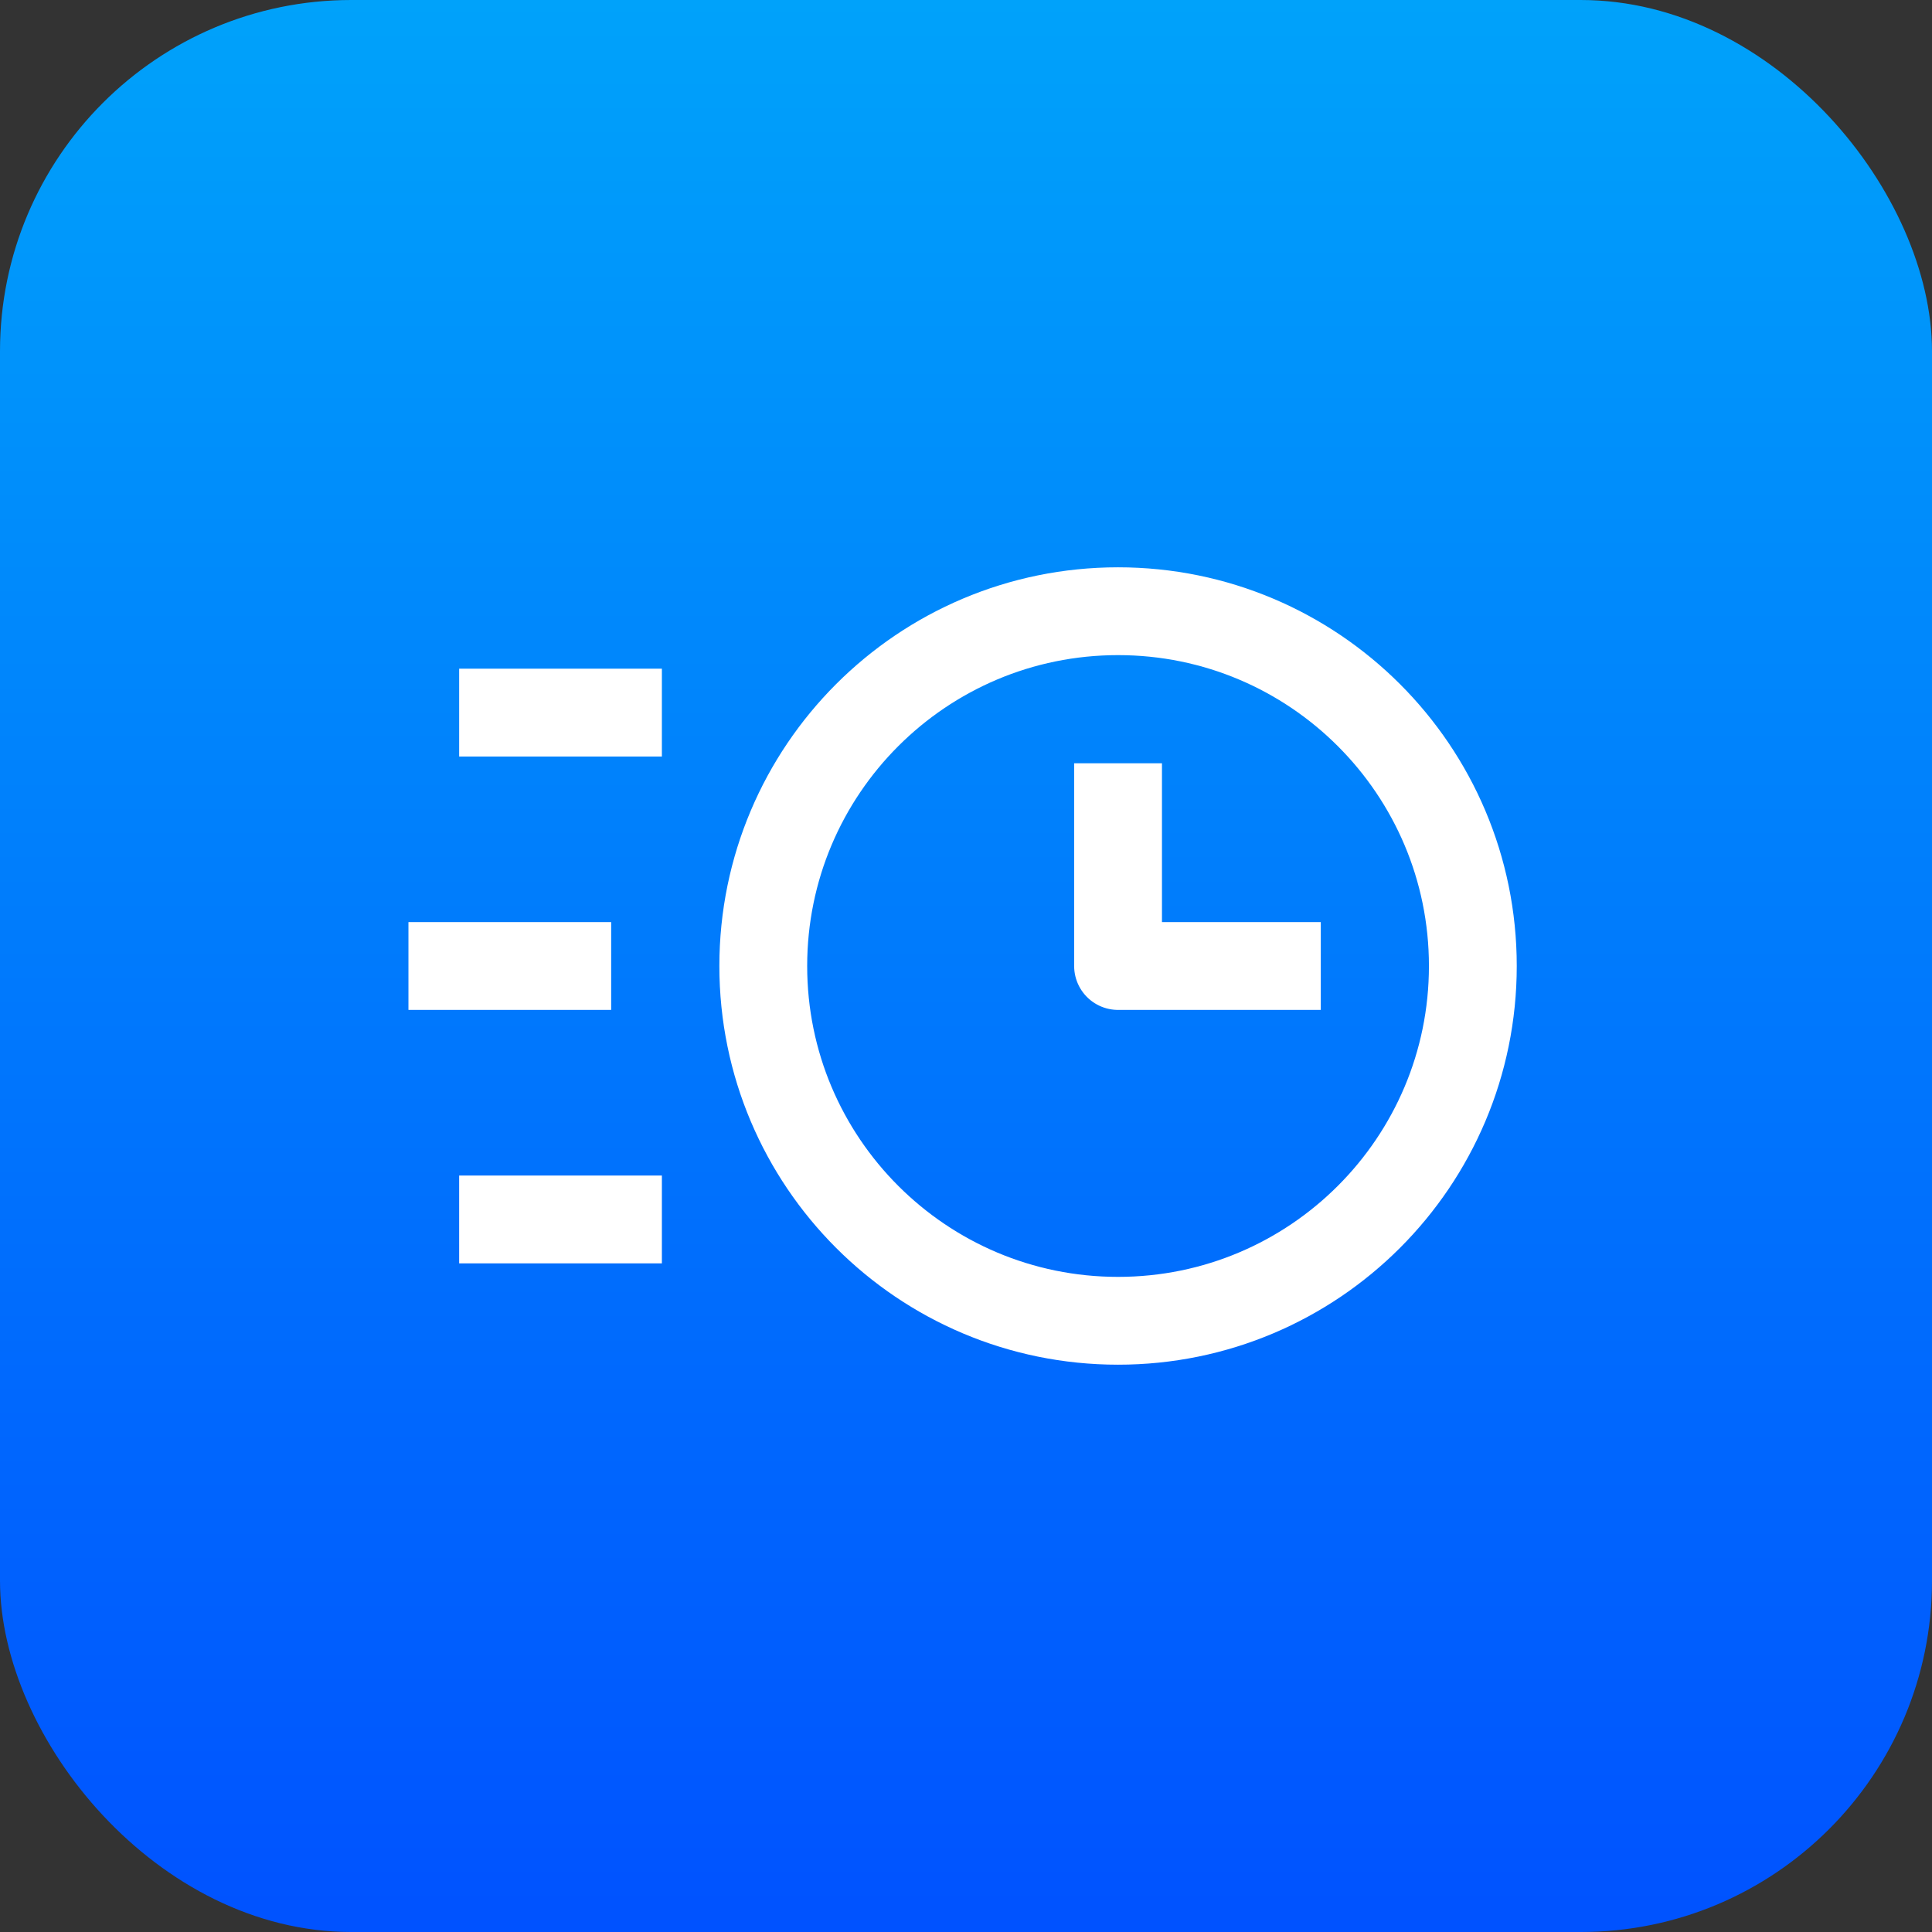
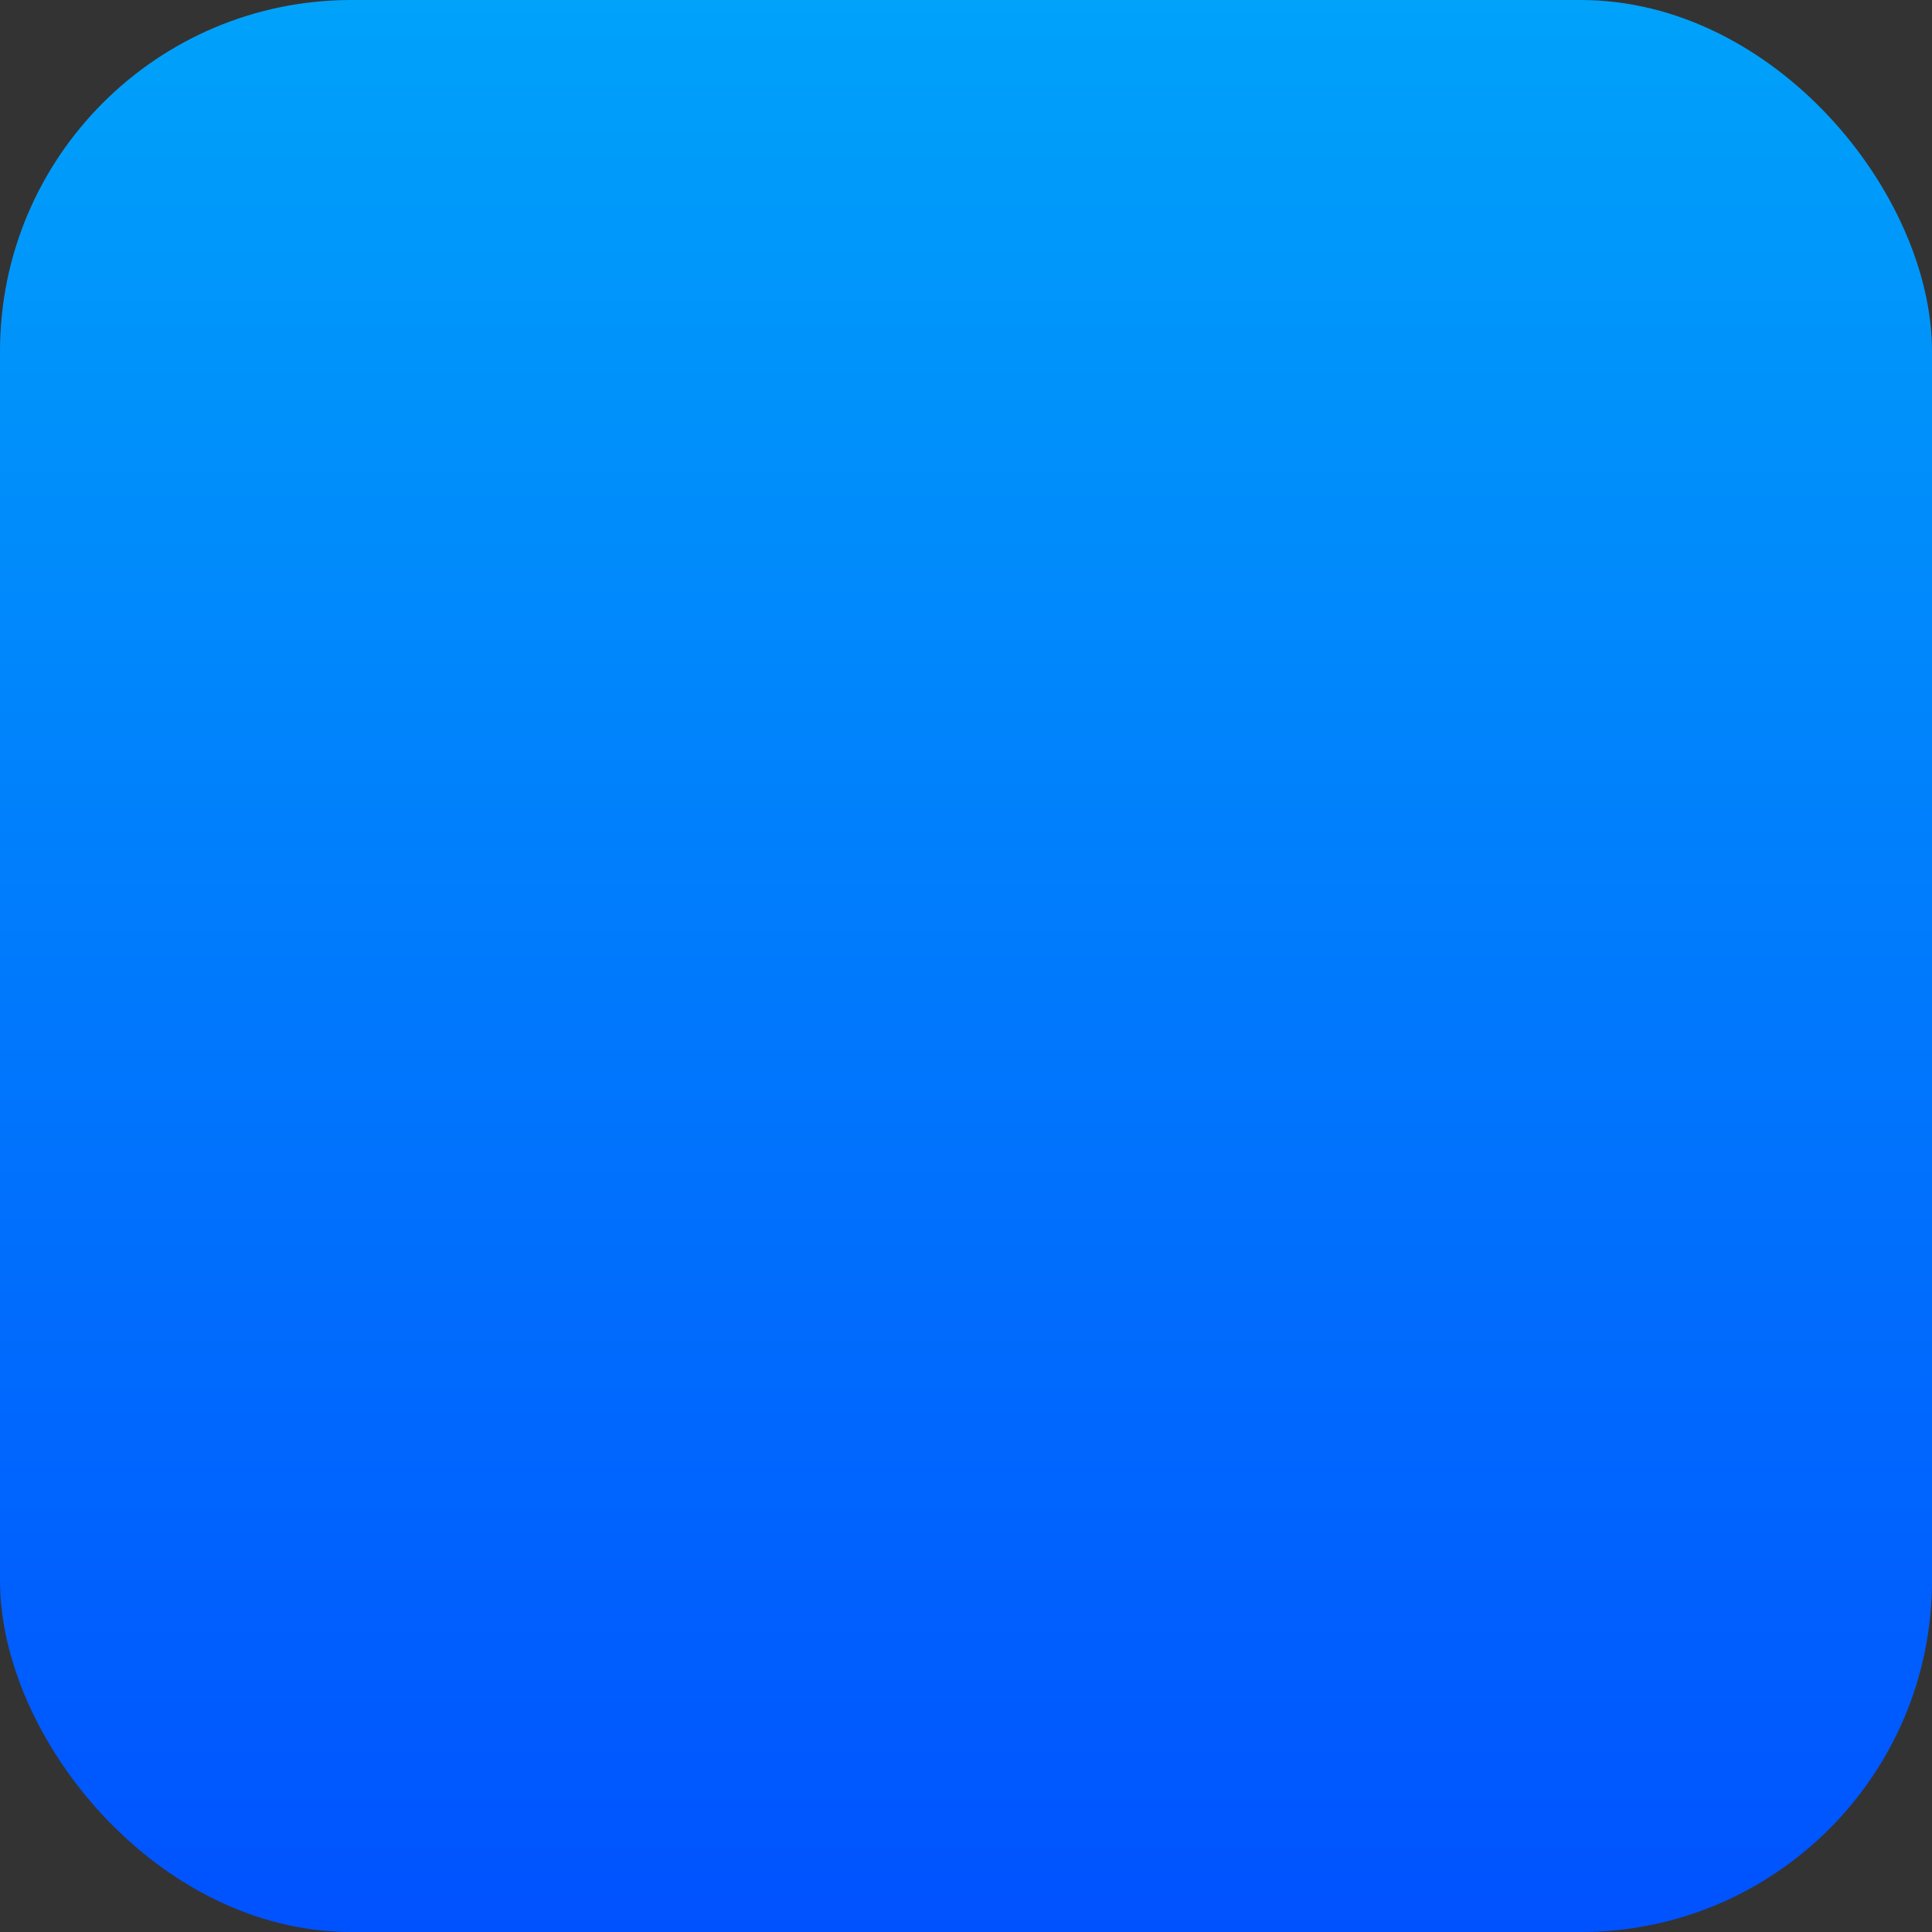
<svg xmlns="http://www.w3.org/2000/svg" width="44" height="44" viewBox="0 0 44 44" fill="none">
  <rect x="0" y="0" width="44" height="44" fill="#333333" stroke="none" />
  <rect width="44" height="44" rx="8" fill="url(#paint0_linear_19032_30086)" />
-   <path d="M25.463 17.383V22H30.08M15.074 16.229H10.457M13.919 22H9.302M15.074 27.772H10.457M33.543 22C33.543 26.463 29.925 30.08 25.463 30.08C21 30.08 17.383 26.463 17.383 22C17.383 17.538 21 13.92 25.463 13.92C29.925 13.92 33.543 17.538 33.543 22Z" stroke="white" stroke-width="2" stroke-linejoin="round" />
  <defs>
    <linearGradient id="paint0_linear_19032_30086" x1="22" y1="0" x2="22" y2="44" gradientUnits="userSpaceOnUse">
      <stop stop-color="#00A2FA" />
      <stop offset="1" stop-color="#0052FF" />
    </linearGradient>
  </defs>
</svg>